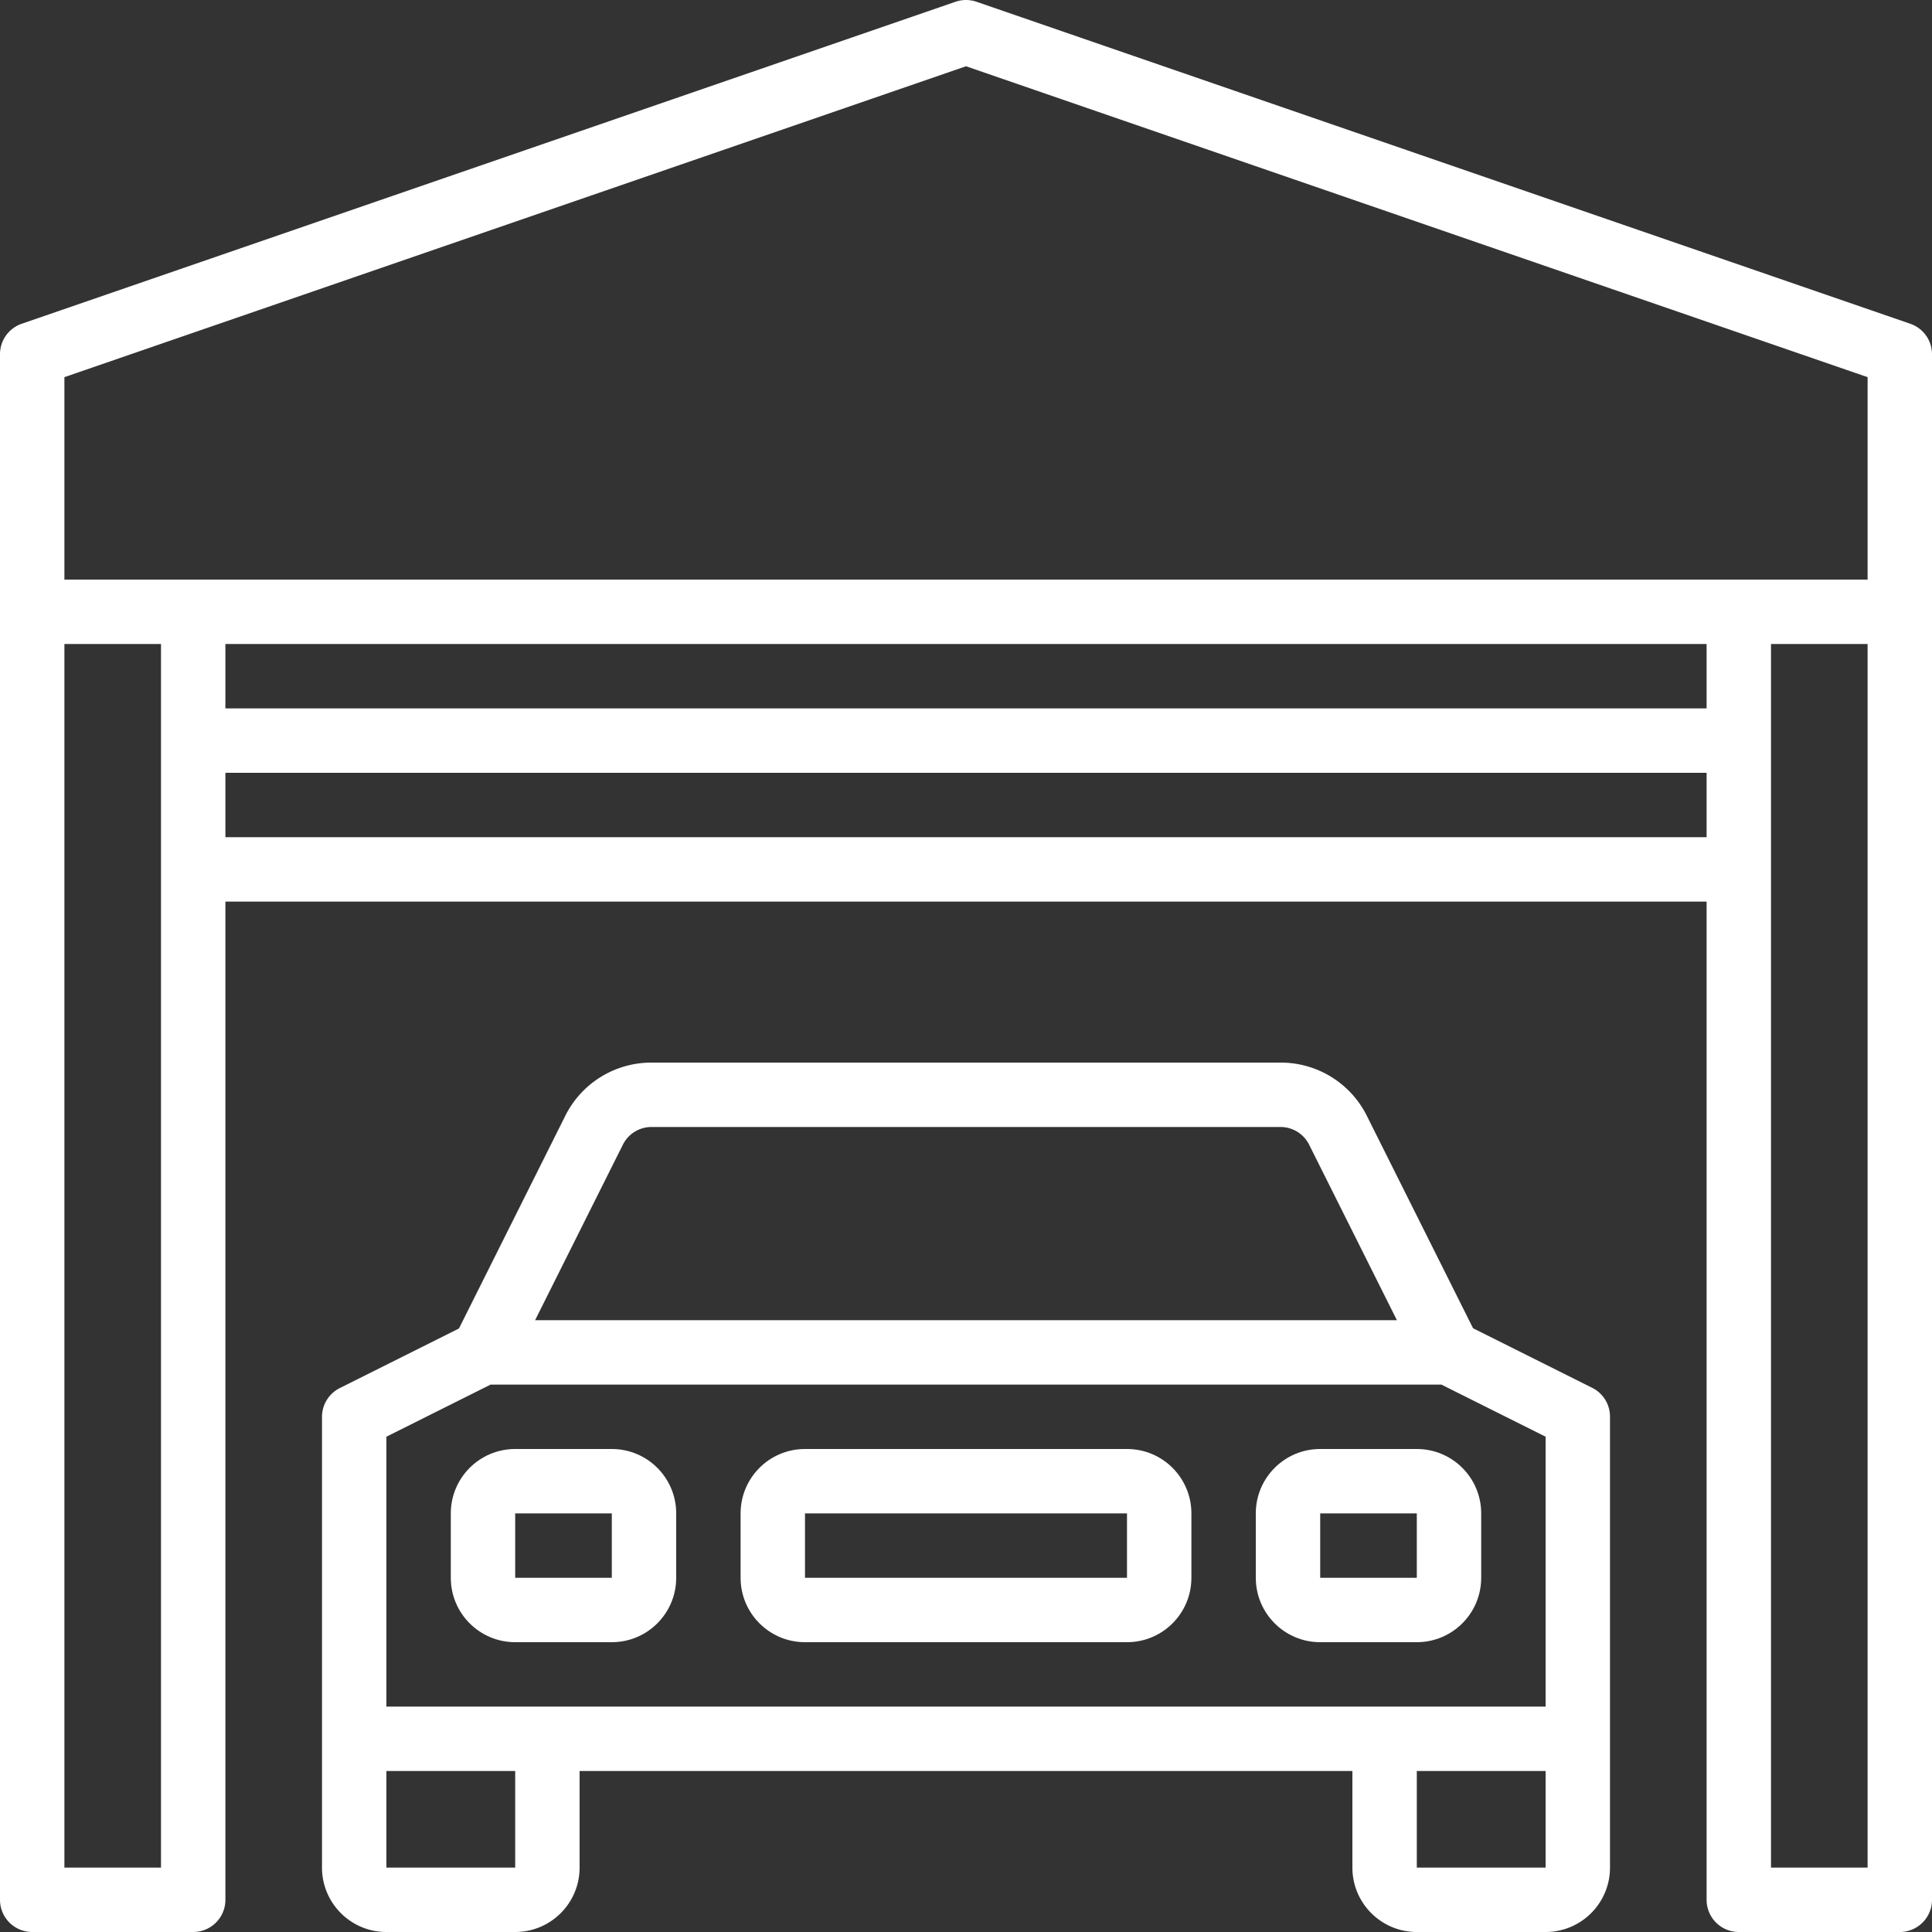
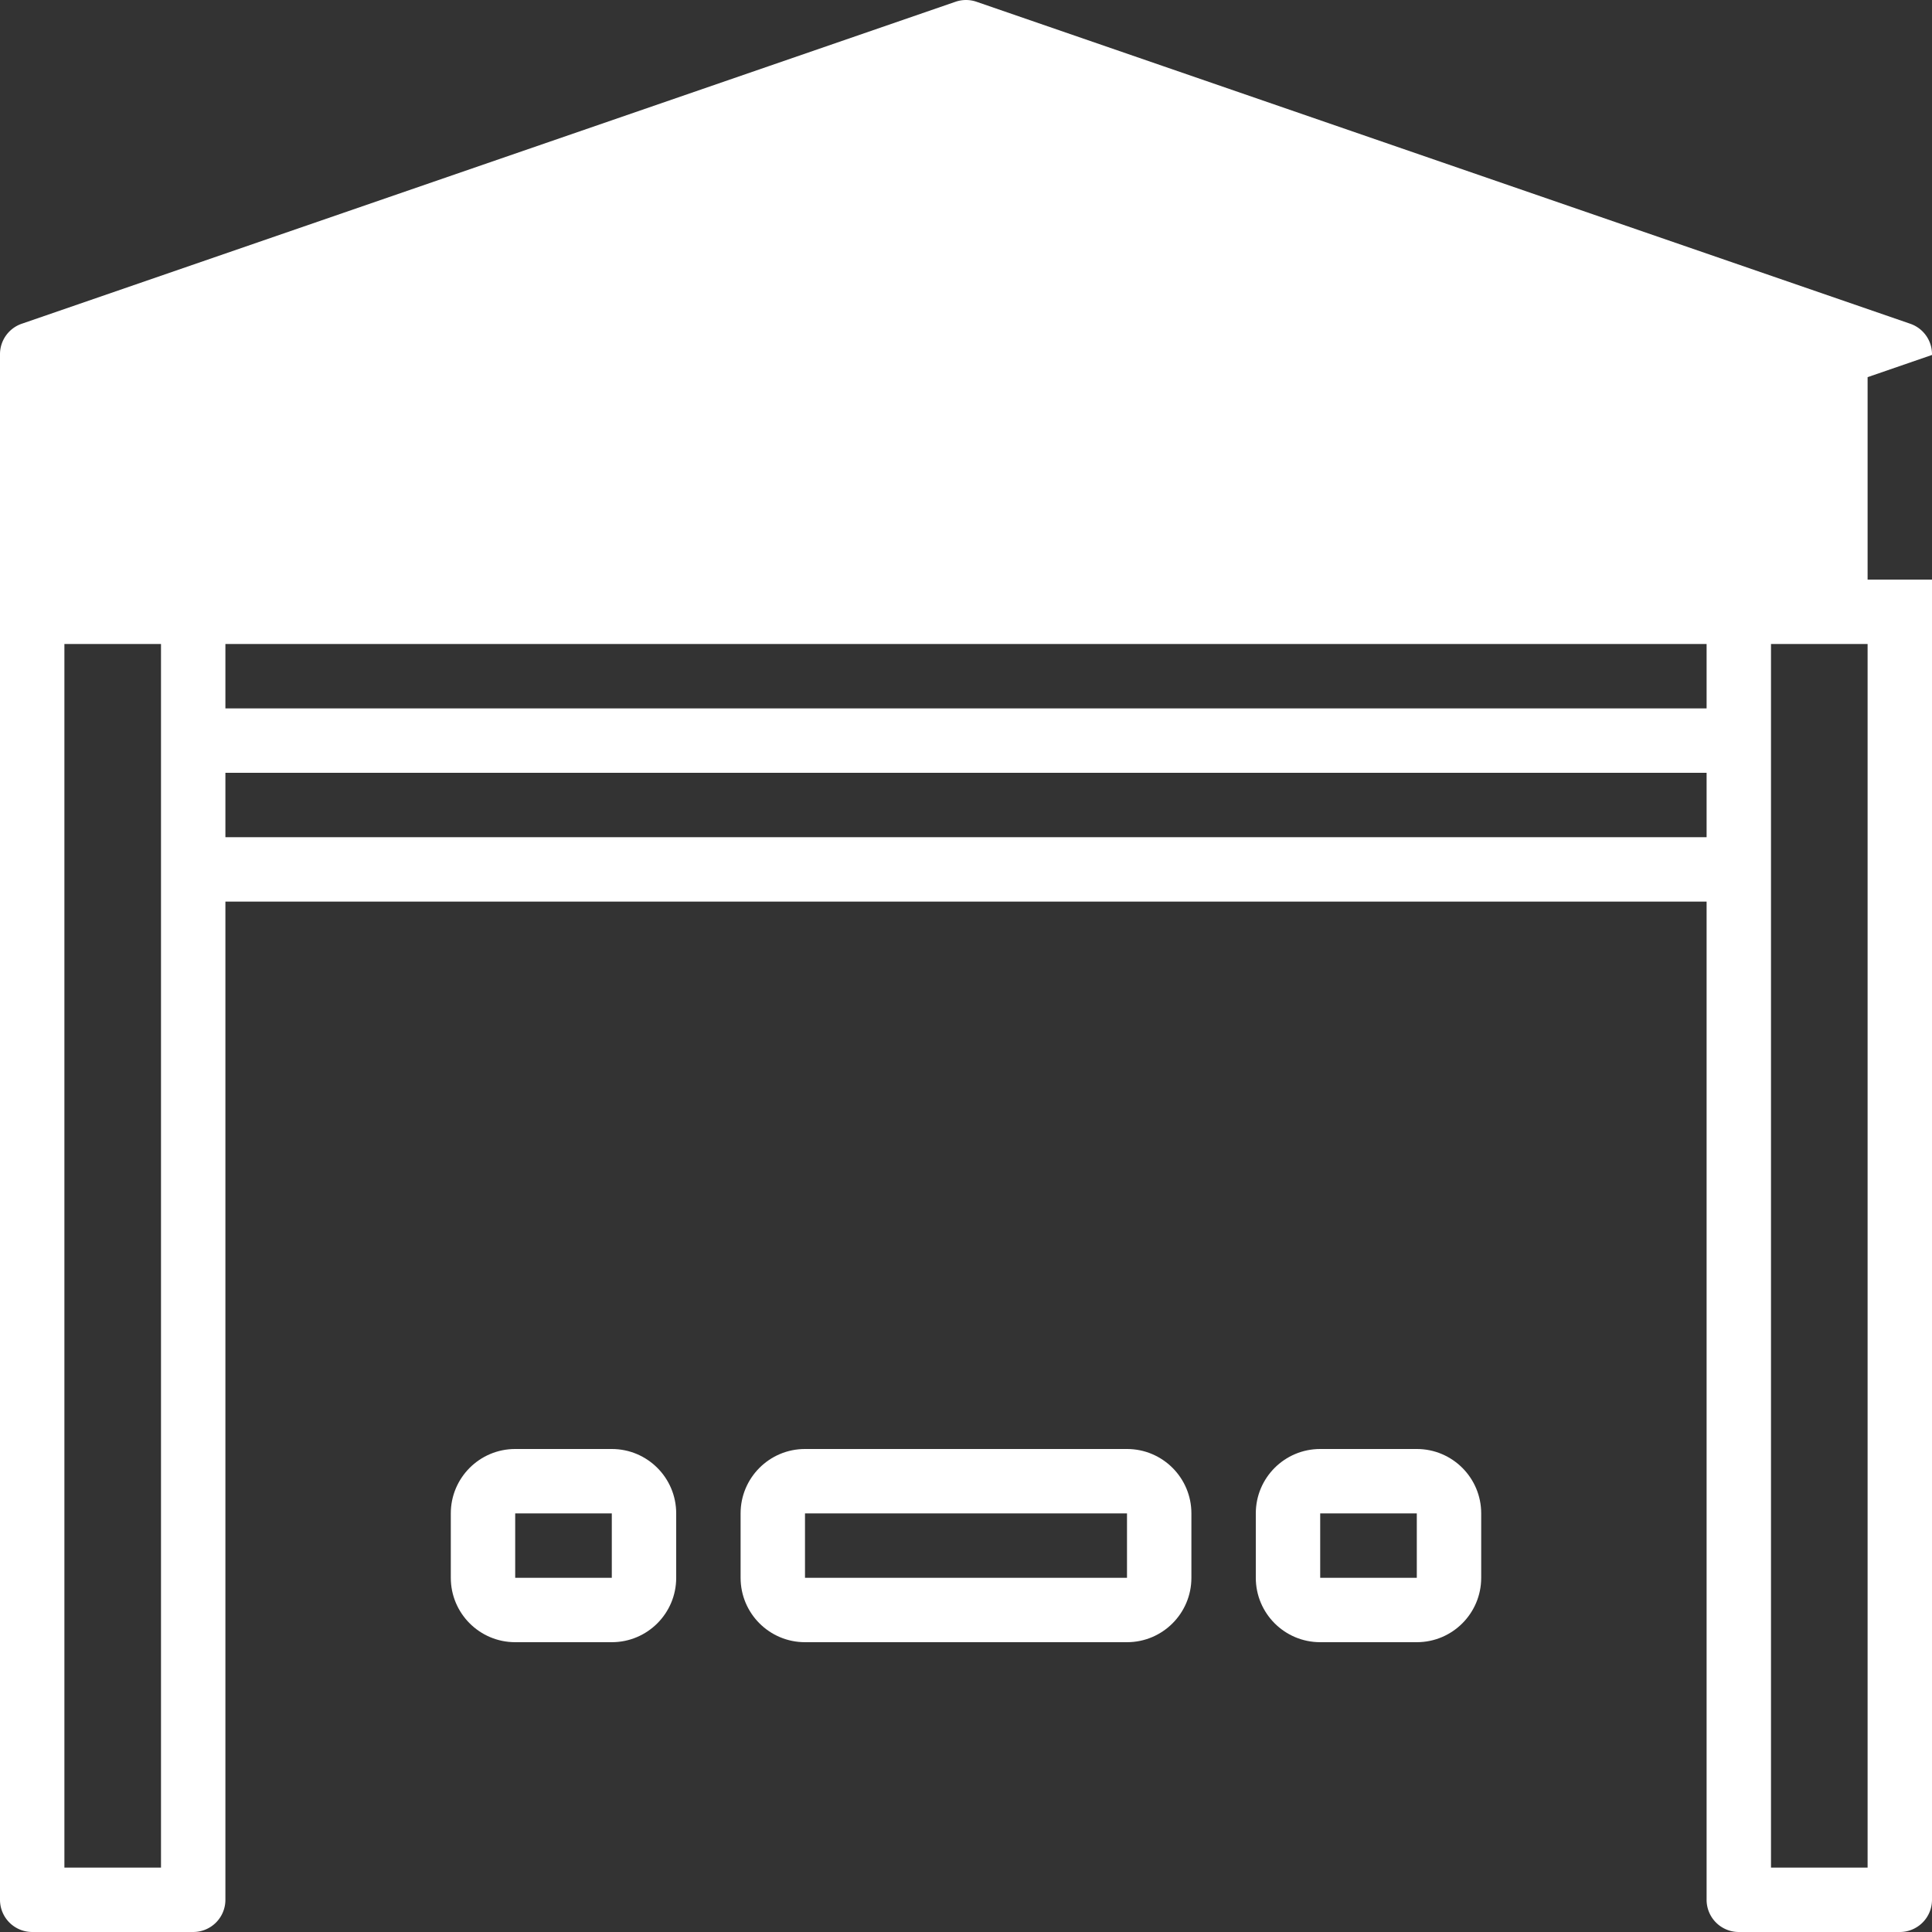
<svg xmlns="http://www.w3.org/2000/svg" version="1.1" width="512" height="512" x="0" y="0" viewBox="0 0 480 480" style="enable-background:new 0 0 512 512" xml:space="preserve" class="">
  <rect x="0" y="0" width="480" height="480" fill="#333333" stroke="none" />
  <g>
-     <path d="m474.608 80.439-232-80a7.996 7.996 0 0 0-5.216 0l-232 80A7.999 7.999 0 0 0 0 87.999v384a8 8 0 0 0 8 8h40a8 8 0 0 0 8-8v-248h368v248a8 8 0 0 0 8 8h40a8 8 0 0 0 8-8v-384a7.999 7.999 0 0 0-5.392-7.56zM40 215.999v248H16v-304h24v56zm384-8H56v-16h368v16zm0-32H56v-16h368v16zm40 288h-24v-304h24v304zm0-320H16V93.703l224-77.24 224 77.24v50.296z" fill="#ffffff" opacity="1" data-original="#000000" />
-     <path d="m395.576 344.799-29.6-14.8-26.4-52.8a23.873 23.873 0 0 0-21.464-13.2H161.888a23.872 23.872 0 0 0-21.464 13.264l-26.4 52.8-29.6 14.8A8 8 0 0 0 80 351.999v112c0 8.837 7.163 16 16 16h32c8.837 0 16-7.163 16-16v-24h192v24c0 8.837 7.163 16 16 16h32c8.837 0 16-7.163 16-16v-112a7.999 7.999 0 0 0-4.424-7.2zm-240.84-60.376a7.95 7.95 0 0 1 7.152-4.424h156.224a7.95 7.95 0 0 1 7.152 4.424l21.792 43.576H132.944l21.792-43.576zM128 463.999H96v-24h32v24zm256 0h-32v-24h32v24zm0-40H96v-67.056l25.888-12.944h236.224L384 356.943v67.056z" fill="#ffffff" opacity="1" data-original="#000000" />
+     <path d="m474.608 80.439-232-80a7.996 7.996 0 0 0-5.216 0l-232 80A7.999 7.999 0 0 0 0 87.999v384a8 8 0 0 0 8 8h40a8 8 0 0 0 8-8v-248h368v248a8 8 0 0 0 8 8h40a8 8 0 0 0 8-8v-384a7.999 7.999 0 0 0-5.392-7.56zM40 215.999v248H16v-304h24v56zm384-8H56v-16h368v16zm0-32H56v-16h368v16zm40 288h-24v-304h24v304zm0-320V93.703l224-77.24 224 77.24v50.296z" fill="#ffffff" opacity="1" data-original="#000000" />
    <path d="M152 359.999h-24c-8.837 0-16 7.163-16 16v16c0 8.837 7.163 16 16 16h24c8.837 0 16-7.163 16-16v-16c0-8.837-7.163-16-16-16zm0 32h-24v-16h24v16zM352 359.999h-24c-8.837 0-16 7.163-16 16v16c0 8.837 7.163 16 16 16h24c8.837 0 16-7.163 16-16v-16c0-8.837-7.163-16-16-16zm0 32h-24v-16h24v16zM280 359.999h-80c-8.837 0-16 7.163-16 16v16c0 8.837 7.163 16 16 16h80c8.837 0 16-7.163 16-16v-16c0-8.837-7.163-16-16-16zm0 32h-80v-16h80v16z" fill="#ffffff" opacity="1" data-original="#000000" />
  </g>
</svg>